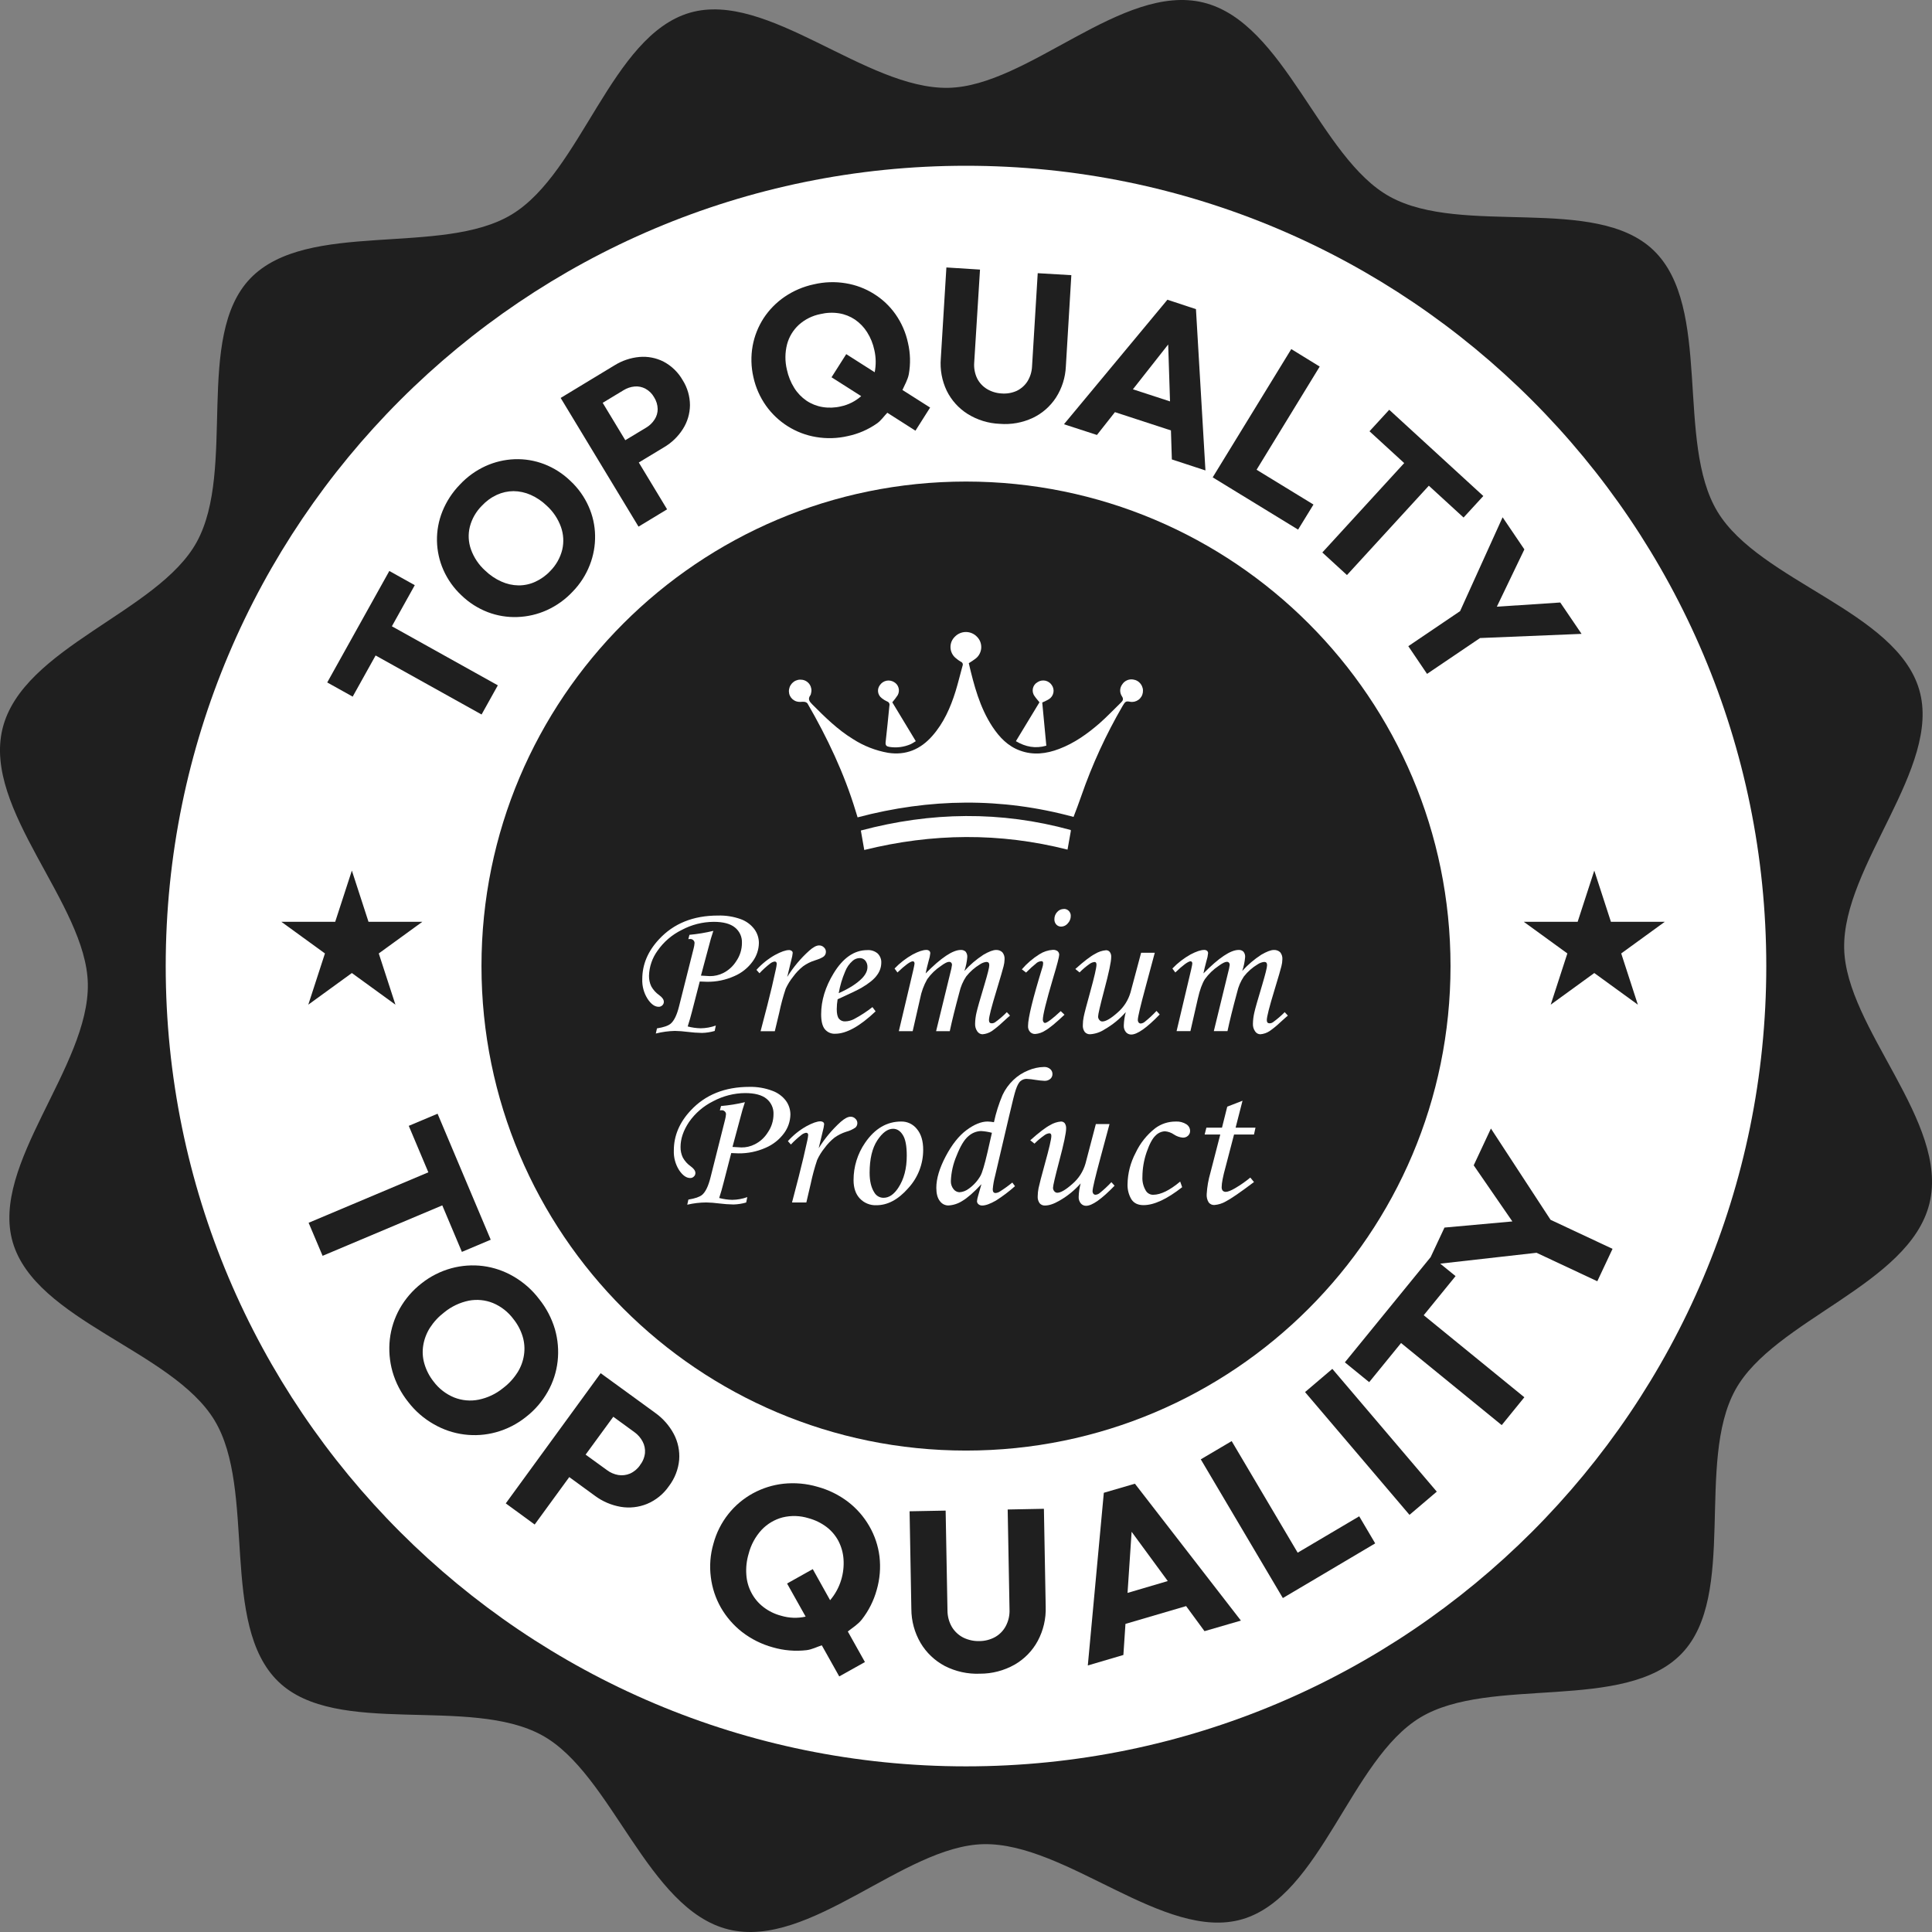
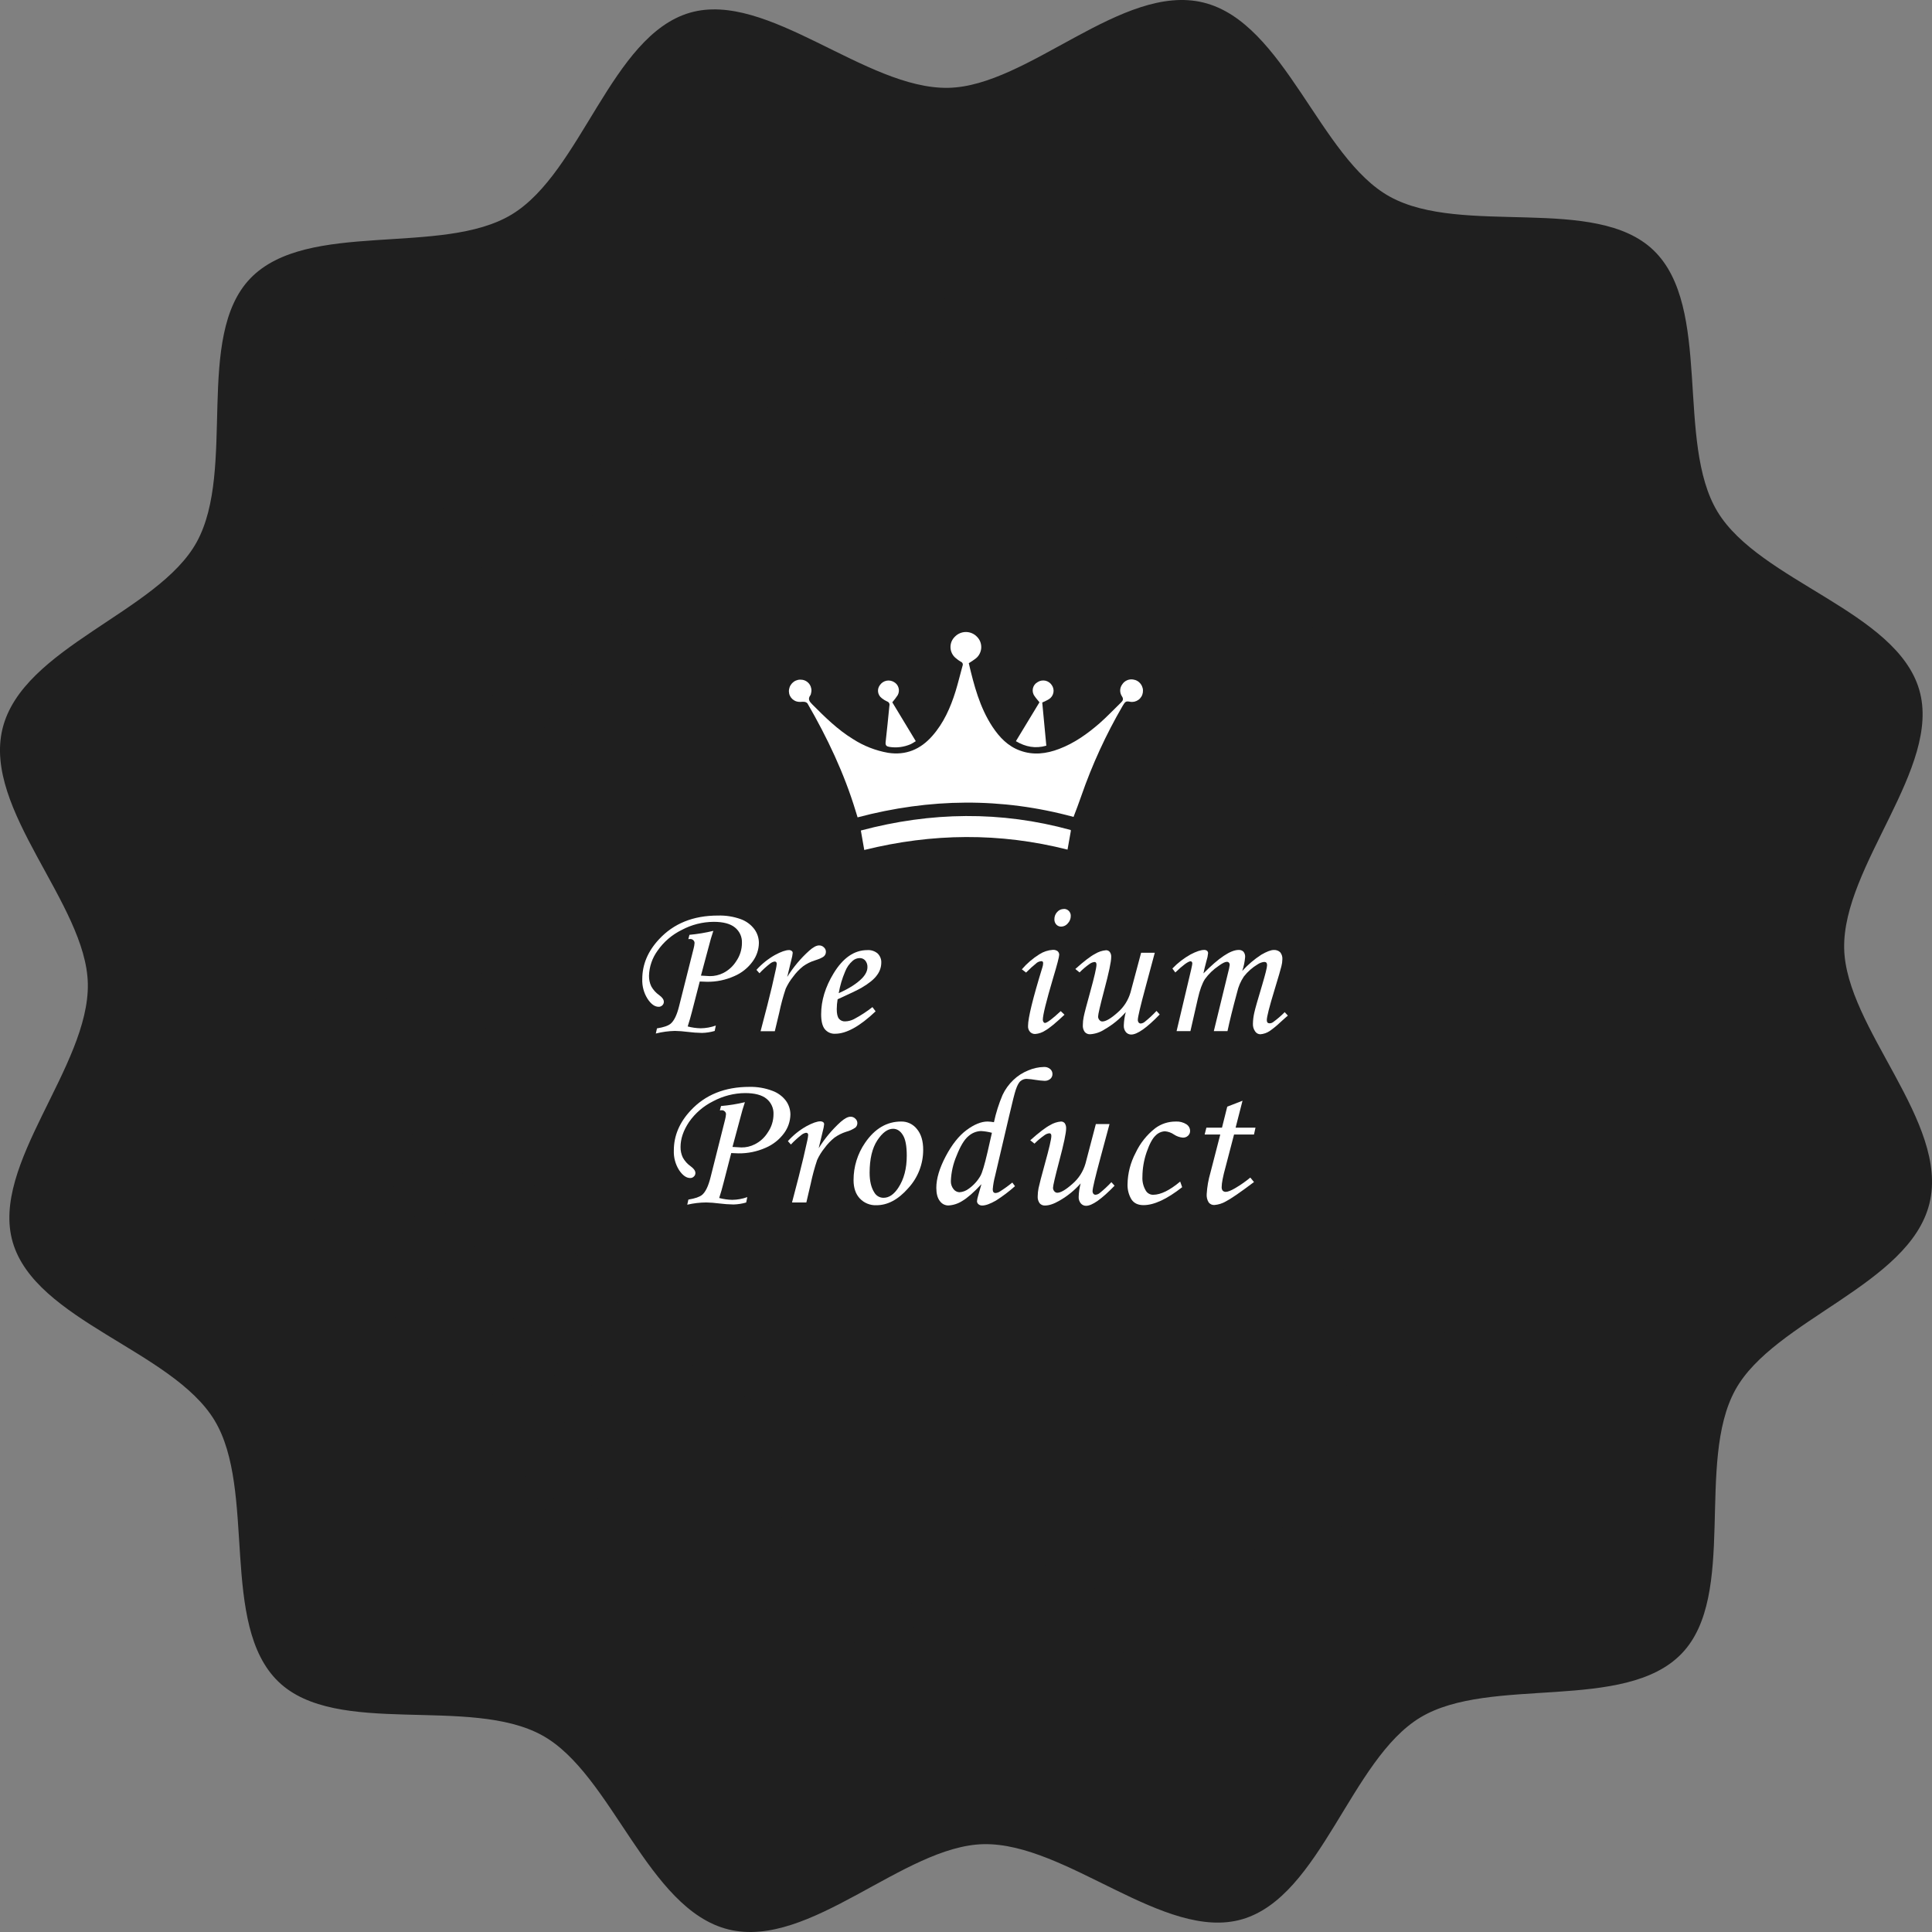
<svg xmlns="http://www.w3.org/2000/svg" width="80" height="80" viewBox="0 0 80 80" fill="none">
  <rect x="0" y="0" width="80" height="80" fill="#808080" stroke="none" />
  <path d="M79.894 49.835C79.064 53.201 73.451 54.651 71.856 57.552C70.205 60.552 71.955 66.059 69.635 68.47C67.281 70.917 61.695 69.375 58.809 71.119C55.923 72.863 54.693 78.525 51.433 79.473C48.22 80.407 44.157 76.298 40.733 76.363C37.424 76.427 33.53 80.723 30.165 79.894C26.801 79.065 25.349 73.451 22.449 71.856C19.447 70.205 13.936 71.955 11.529 69.635C9.083 67.281 10.629 61.696 8.881 58.81C7.132 55.924 1.474 54.693 0.526 51.433C-0.408 48.219 3.702 44.157 3.637 40.733C3.572 37.423 -0.724 33.531 0.106 30.165C0.936 26.799 6.549 25.349 8.144 22.448C9.794 19.448 8.044 13.941 10.365 11.529C12.719 9.083 18.305 10.629 21.191 8.88C24.077 7.132 25.307 1.475 28.567 0.527C31.78 -0.407 35.843 3.702 39.267 3.637C42.576 3.572 46.47 -0.723 49.834 0.106C53.199 0.935 54.651 6.548 57.551 8.144C60.552 9.795 66.059 8.045 68.471 10.365C70.916 12.719 69.371 18.304 71.119 21.19C72.868 24.076 78.526 25.307 79.473 28.567C80.407 31.781 76.298 35.843 76.363 39.267C76.429 42.578 80.724 46.469 79.894 49.835Z" fill="#1F1F1F" />
-   <path d="M40 73.141C58.302 73.141 73.138 58.304 73.138 40.002C73.138 21.701 58.302 6.864 40 6.864C21.698 6.864 6.862 21.701 6.862 40.002C6.862 58.304 21.698 73.141 40 73.141Z" fill="white" />
  <path d="M40 60.065C51.08 60.065 60.063 51.083 60.063 40.002C60.063 28.922 51.08 19.94 40 19.94C28.919 19.94 19.937 28.922 19.937 40.002C19.937 51.083 28.919 60.065 40 60.065Z" fill="#1F1F1F" />
  <path d="M17.175 24.231L16.121 23.643L13.55 28.259L14.604 28.846L15.553 27.142L19.941 29.586L20.614 28.378L16.227 25.933L17.175 24.231Z" fill="#1F1F1F" />
  <path d="M23.623 19.917C23.31 19.613 22.939 19.375 22.532 19.218C22.143 19.069 21.729 19 21.313 19.015C20.895 19.03 20.485 19.127 20.104 19.3C19.702 19.484 19.341 19.745 19.04 20.069C18.729 20.389 18.483 20.766 18.317 21.18C18.162 21.567 18.086 21.981 18.094 22.398C18.102 22.812 18.192 23.22 18.359 23.599C18.535 23.997 18.79 24.356 19.109 24.653C19.421 24.955 19.792 25.192 20.198 25.348C20.587 25.496 21.003 25.565 21.419 25.55C21.842 25.536 22.257 25.44 22.643 25.266C23.048 25.082 23.413 24.82 23.716 24.495C24.023 24.179 24.263 23.805 24.422 23.395C24.575 23.005 24.649 22.59 24.641 22.172C24.634 21.757 24.543 21.348 24.373 20.969C24.197 20.572 23.942 20.214 23.623 19.917ZM23.281 22.763C23.199 23.093 23.029 23.396 22.79 23.639C22.614 23.828 22.402 23.981 22.167 24.089C21.949 24.19 21.711 24.241 21.47 24.24C21.226 24.236 20.984 24.182 20.761 24.081C20.512 23.97 20.283 23.815 20.088 23.625C19.823 23.387 19.622 23.086 19.502 22.751C19.394 22.449 19.378 22.123 19.455 21.812C19.54 21.482 19.712 21.182 19.953 20.942C20.128 20.753 20.338 20.599 20.572 20.491C20.789 20.391 21.024 20.339 21.262 20.337C21.507 20.339 21.749 20.392 21.974 20.491C22.222 20.601 22.448 20.755 22.643 20.944C22.906 21.183 23.106 21.483 23.227 21.817C23.335 22.121 23.354 22.449 23.281 22.763Z" fill="#1F1F1F" />
  <path d="M27.478 14.975C27.169 14.818 26.823 14.751 26.478 14.781C26.11 14.814 25.755 14.934 25.442 15.13L24.399 15.761L23.216 16.478L26.44 21.807L27.623 21.09L26.451 19.151L27.494 18.521C27.813 18.334 28.082 18.073 28.279 17.761C28.466 17.467 28.566 17.127 28.57 16.779C28.569 16.408 28.462 16.046 28.263 15.733C28.078 15.412 27.805 15.149 27.478 14.975ZM27.106 17.369C27.019 17.506 26.901 17.62 26.762 17.704L25.892 18.228L24.956 16.68L25.825 16.155C25.963 16.07 26.118 16.018 26.279 16.004C26.434 15.99 26.588 16.022 26.725 16.095C26.875 16.176 26.999 16.297 27.083 16.446C27.177 16.593 27.229 16.762 27.233 16.937C27.234 17.09 27.19 17.24 27.106 17.369Z" fill="#1F1F1F" />
  <path d="M37.632 15.495C37.708 15.067 37.697 14.628 37.599 14.205C37.509 13.777 37.333 13.373 37.083 13.015C36.843 12.674 36.537 12.385 36.182 12.166C35.828 11.944 35.432 11.796 35.019 11.729C34.58 11.656 34.13 11.672 33.697 11.774C33.264 11.866 32.854 12.041 32.489 12.29C32.144 12.526 31.848 12.827 31.619 13.177C31.394 13.526 31.239 13.915 31.165 14.323C31.088 14.753 31.099 15.193 31.197 15.618C31.29 16.043 31.468 16.445 31.719 16.8C31.961 17.14 32.267 17.429 32.62 17.651C32.977 17.875 33.374 18.027 33.79 18.096C34.228 18.17 34.677 18.157 35.11 18.056C35.541 17.966 35.949 17.788 36.31 17.536C36.485 17.414 36.598 17.239 36.742 17.091L37.907 17.834L38.514 16.876L37.368 16.148C37.463 15.932 37.586 15.731 37.632 15.495ZM34.819 16.828C34.568 16.887 34.309 16.896 34.054 16.854C33.817 16.814 33.591 16.724 33.392 16.59C33.19 16.451 33.019 16.273 32.889 16.065C32.744 15.833 32.641 15.577 32.584 15.309C32.5 14.962 32.502 14.601 32.591 14.255C32.673 13.947 32.842 13.668 33.076 13.452C33.329 13.224 33.638 13.07 33.972 13.005C34.226 12.944 34.489 12.933 34.747 12.974C34.981 13.012 35.205 13.101 35.402 13.233C35.603 13.371 35.774 13.548 35.904 13.754C36.05 13.984 36.152 14.238 36.207 14.505C36.274 14.804 36.279 15.114 36.219 15.414L35.041 14.664L34.432 15.622L35.66 16.403C35.42 16.616 35.13 16.762 34.816 16.828H34.819Z" fill="#1F1F1F" />
  <path d="M44.362 11.394L42.97 11.312L42.735 15.169C42.726 15.391 42.659 15.608 42.541 15.797C42.432 15.964 42.279 16.099 42.099 16.185C41.902 16.273 41.686 16.31 41.471 16.292C41.258 16.281 41.051 16.218 40.868 16.108C40.693 16.002 40.551 15.848 40.459 15.665C40.363 15.461 40.322 15.235 40.34 15.01L40.58 11.163L39.188 11.075L38.957 14.845C38.919 15.305 39.004 15.766 39.203 16.182C39.397 16.575 39.696 16.907 40.066 17.14C40.467 17.39 40.925 17.531 41.395 17.55C41.866 17.589 42.338 17.504 42.766 17.304C43.157 17.118 43.489 16.826 43.726 16.463C43.974 16.076 44.115 15.63 44.135 15.17L44.362 11.394Z" fill="#1F1F1F" />
  <path d="M48.34 12.411L44.056 17.567L45.422 18.011L46.167 17.066L48.486 17.823L48.524 19.024L49.915 19.48L49.522 12.801L48.34 12.411ZM46.911 16.12L48.372 14.264L48.448 16.621L46.911 16.12Z" fill="#1F1F1F" />
-   <path d="M53.469 14.455L50.215 19.766L51.397 20.49V20.489L53.751 21.93L54.388 20.892L52.032 19.451L54.646 15.179L53.469 14.455Z" fill="#1F1F1F" />
-   <path d="M60.603 21.43L61.421 20.539L57.525 16.968L56.708 17.858L58.145 19.175L54.755 22.877L55.775 23.812L59.165 20.112L60.603 21.43Z" fill="#1F1F1F" />
  <path d="M65.489 26.247L64.607 24.948L61.981 25.122L63.121 22.749L62.22 21.419L60.459 25.306L58.315 26.757L59.091 27.904L61.285 26.42L65.489 26.247Z" fill="#1F1F1F" />
  <path d="M19.126 51.838L20.32 51.334L18.119 46.117L16.926 46.619L17.737 48.543L12.779 50.633L13.358 52.001L18.314 49.912L19.126 51.838Z" fill="#1F1F1F" />
  <path d="M22.68 57.629C22.901 57.24 23.04 56.812 23.09 56.368C23.14 55.923 23.102 55.472 22.979 55.041C22.844 54.586 22.622 54.161 22.324 53.791C22.036 53.41 21.674 53.092 21.26 52.853C20.874 52.628 20.448 52.482 20.005 52.424C19.564 52.368 19.117 52.4 18.689 52.516C18.238 52.64 17.817 52.853 17.452 53.144C17.085 53.429 16.779 53.785 16.551 54.189C16.332 54.58 16.193 55.01 16.142 55.455C16.092 55.904 16.129 56.358 16.251 56.793C16.383 57.253 16.606 57.682 16.906 58.056C17.193 58.43 17.553 58.742 17.963 58.974C18.351 59.198 18.779 59.343 19.223 59.399C19.663 59.455 20.11 59.424 20.538 59.306C20.988 59.183 21.407 58.969 21.771 58.679C22.142 58.393 22.451 58.036 22.68 57.629ZM21.425 56.835C21.268 57.081 21.069 57.298 20.836 57.474C20.541 57.716 20.192 57.882 19.818 57.958C19.478 58.026 19.127 57.993 18.805 57.866C18.466 57.727 18.172 57.499 17.953 57.206C17.78 56.988 17.651 56.738 17.573 56.47C17.5 56.224 17.484 55.964 17.525 55.711C17.567 55.452 17.661 55.205 17.801 54.983C17.96 54.736 18.161 54.519 18.395 54.342C18.69 54.1 19.04 53.934 19.415 53.857C19.751 53.794 20.099 53.828 20.416 53.957C20.753 54.098 21.044 54.328 21.261 54.621C21.434 54.837 21.565 55.084 21.644 55.348C21.717 55.594 21.735 55.852 21.697 56.105C21.659 56.365 21.566 56.613 21.426 56.835H21.425Z" fill="#1F1F1F" />
  <path d="M27.127 58.501L26.072 57.733L24.872 56.861L20.943 62.252L22.14 63.127L23.572 61.163L24.628 61.933C24.945 62.17 25.314 62.328 25.704 62.395C26.07 62.456 26.447 62.414 26.791 62.274C27.158 62.121 27.473 61.865 27.698 61.538C27.939 61.222 28.087 60.844 28.123 60.448C28.151 60.078 28.074 59.708 27.901 59.379C27.715 59.031 27.45 58.73 27.127 58.501ZM26.504 60.668C26.4 60.822 26.255 60.943 26.086 61.019C25.933 61.083 25.765 61.103 25.602 61.077C25.43 61.047 25.268 60.977 25.129 60.871L24.249 60.233L25.395 58.665L26.275 59.306C26.415 59.407 26.53 59.539 26.61 59.692C26.688 59.838 26.721 60.004 26.707 60.169C26.686 60.352 26.615 60.525 26.5 60.668H26.504Z" fill="#1F1F1F" />
  <path d="M35.995 63.193C35.772 62.805 35.475 62.465 35.12 62.191C34.741 61.902 34.309 61.688 33.849 61.564C33.392 61.43 32.914 61.388 32.441 61.438C31.996 61.487 31.565 61.623 31.172 61.838C30.783 62.052 30.44 62.34 30.163 62.688C29.872 63.054 29.66 63.475 29.54 63.927C29.41 64.374 29.374 64.844 29.434 65.307C29.488 65.751 29.63 66.181 29.852 66.57C30.077 66.96 30.375 67.303 30.731 67.581C31.108 67.871 31.539 68.086 31.998 68.212C32.452 68.344 32.927 68.384 33.397 68.33C33.624 68.302 33.818 68.196 34.029 68.129L34.751 69.417L35.815 68.822L35.106 67.556C35.3 67.4 35.515 67.272 35.679 67.07C35.966 66.705 36.178 66.286 36.302 65.838C36.433 65.387 36.472 64.913 36.417 64.447C36.362 64.004 36.218 63.578 35.995 63.193ZM33.655 64.974L32.591 65.57L33.36 66.941C33.024 67.016 32.674 67.003 32.344 66.904C32.077 66.835 31.826 66.711 31.608 66.542C31.403 66.384 31.236 66.184 31.116 65.956C30.993 65.724 30.92 65.468 30.904 65.205C30.883 64.913 30.915 64.62 30.999 64.34C31.094 63.969 31.279 63.627 31.539 63.345C31.775 63.097 32.075 62.919 32.406 62.832C32.76 62.746 33.13 62.757 33.477 62.865C33.747 62.937 34.001 63.06 34.225 63.228C34.428 63.383 34.596 63.581 34.716 63.806C34.837 64.039 34.909 64.293 34.928 64.555C34.949 64.845 34.917 65.137 34.833 65.416C34.74 65.726 34.584 66.014 34.373 66.261L33.655 64.974Z" fill="#1F1F1F" />
  <path d="M41.726 62.505L41.802 66.646C41.812 66.885 41.759 67.122 41.647 67.333C41.546 67.523 41.393 67.68 41.206 67.786C41.005 67.896 40.78 67.954 40.551 67.954C40.323 67.96 40.096 67.91 39.891 67.811C39.694 67.711 39.529 67.557 39.415 67.368C39.294 67.159 39.232 66.921 39.233 66.68L39.157 62.551L37.664 62.579L37.737 66.623C37.737 67.118 37.869 67.603 38.119 68.031C38.358 68.434 38.704 68.763 39.118 68.983C39.569 69.214 40.071 69.325 40.577 69.304C41.081 69.306 41.577 69.176 42.016 68.928C42.42 68.695 42.751 68.355 42.972 67.945C43.204 67.511 43.317 67.023 43.3 66.531L43.226 62.476L41.726 62.505Z" fill="#1F1F1F" />
  <path d="M45.707 61.813L45.044 68.963L46.517 68.529L46.603 67.242L49.114 66.505L49.876 67.543L51.383 67.105L46.994 61.437L45.707 61.813ZM46.689 65.959L46.858 63.428L48.355 65.468L46.689 65.959Z" fill="#1F1F1F" />
  <path d="M53.734 64.293L51.001 59.673L49.722 60.428L53.12 66.172L54.107 65.588L54.108 65.588L56.944 63.908L56.282 62.787L53.734 64.293Z" fill="#1F1F1F" />
  <path d="M55.169 56.682L54.039 57.643L58.364 62.727L59.494 61.766L55.169 56.682Z" fill="#1F1F1F" />
  <path d="M66.141 53.054L66.772 51.712L64.205 50.509L61.736 46.73L61.023 48.254L62.624 50.577L59.813 50.831L59.239 52.056L55.688 56.412L56.695 57.232L58.015 55.612L62.183 59.011L63.12 57.858L58.953 54.461L60.272 52.841L59.637 52.325L63.625 51.875L66.141 53.054Z" fill="#1F1F1F" />
-   <path d="M66.016 36.049L66.705 38.17H68.935L67.131 39.48L67.82 41.601L66.016 40.291L64.212 41.601L64.901 39.48L63.097 38.17H65.327L66.016 36.049Z" fill="#1F1F1F" />
  <path d="M14.57 36.049L15.259 38.17H17.488L15.684 39.48L16.374 41.601L14.57 40.291L12.766 41.601L13.455 39.48L11.651 38.17H13.88L14.57 36.049Z" fill="#1F1F1F" />
  <path d="M44.453 33.827C41.468 33.014 38.495 33.055 35.511 33.845C35.483 33.756 35.459 33.677 35.435 33.599C34.958 32.023 34.257 30.546 33.434 29.124C33.398 29.086 33.349 29.063 33.296 29.061C33.223 29.052 33.145 29.072 33.071 29.061C33.009 29.056 32.95 29.038 32.896 29.008C32.842 28.978 32.795 28.938 32.757 28.889C32.72 28.84 32.693 28.784 32.679 28.724C32.665 28.664 32.663 28.602 32.674 28.541C32.684 28.479 32.706 28.42 32.74 28.367C32.773 28.313 32.816 28.267 32.867 28.231C32.918 28.194 32.976 28.168 33.037 28.154C33.098 28.14 33.162 28.139 33.224 28.149C33.286 28.159 33.345 28.181 33.398 28.216C33.45 28.25 33.495 28.295 33.529 28.348C33.563 28.401 33.585 28.46 33.595 28.522C33.604 28.584 33.6 28.648 33.583 28.708C33.58 28.735 33.572 28.761 33.559 28.784C33.436 28.948 33.517 29.05 33.641 29.174C34.162 29.697 34.687 30.216 35.322 30.604C35.763 30.888 36.256 31.081 36.773 31.172C37.514 31.286 38.116 31.028 38.603 30.475C39.077 29.938 39.358 29.298 39.568 28.625C39.676 28.275 39.759 27.918 39.858 27.566C39.865 27.551 39.869 27.535 39.869 27.518C39.869 27.501 39.866 27.485 39.86 27.469C39.853 27.454 39.843 27.44 39.831 27.428C39.819 27.417 39.804 27.408 39.789 27.403C39.711 27.358 39.638 27.306 39.571 27.246C39.506 27.193 39.454 27.126 39.417 27.05C39.38 26.974 39.36 26.892 39.358 26.808C39.355 26.723 39.371 26.64 39.403 26.562C39.436 26.485 39.485 26.415 39.546 26.358C39.606 26.297 39.678 26.249 39.757 26.217C39.835 26.184 39.92 26.169 40.005 26.17C40.09 26.171 40.174 26.189 40.252 26.224C40.33 26.258 40.4 26.308 40.458 26.37C40.517 26.43 40.563 26.501 40.593 26.58C40.622 26.658 40.635 26.742 40.631 26.826C40.626 26.91 40.604 26.992 40.566 27.067C40.529 27.142 40.476 27.208 40.411 27.261C40.316 27.333 40.217 27.4 40.115 27.462C40.331 28.378 40.568 29.293 41.097 30.096C41.385 30.529 41.732 30.896 42.232 31.078C42.781 31.282 43.325 31.214 43.857 31.011C44.488 30.772 45.03 30.384 45.533 29.947C45.841 29.677 46.122 29.375 46.419 29.09C46.501 29.009 46.531 28.945 46.457 28.833C46.408 28.76 46.382 28.673 46.384 28.585C46.386 28.497 46.415 28.412 46.468 28.341C46.514 28.267 46.582 28.208 46.662 28.172C46.742 28.135 46.832 28.123 46.919 28.137C46.981 28.145 47.041 28.165 47.095 28.197C47.149 28.228 47.196 28.27 47.234 28.32C47.272 28.371 47.299 28.428 47.314 28.489C47.33 28.549 47.332 28.613 47.323 28.675C47.314 28.735 47.294 28.794 47.262 28.846C47.23 28.899 47.188 28.945 47.138 28.98C47.088 29.016 47.032 29.041 46.971 29.055C46.911 29.068 46.849 29.069 46.789 29.057C46.626 29.026 46.593 29.045 46.488 29.226C45.798 30.411 45.224 31.66 44.775 32.956C44.678 33.244 44.566 33.526 44.453 33.827Z" fill="white" />
  <path d="M35.787 35.196L35.646 34.39C38.547 33.616 41.441 33.572 44.339 34.369C44.339 34.396 44.339 34.41 44.339 34.422C44.296 34.668 44.252 34.913 44.204 35.181C41.402 34.469 38.603 34.498 35.787 35.196Z" fill="white" />
  <path d="M43.042 29.08C42.967 28.987 42.894 28.908 42.836 28.819C42.803 28.775 42.781 28.723 42.769 28.669C42.758 28.615 42.758 28.559 42.77 28.505C42.782 28.45 42.805 28.399 42.838 28.355C42.871 28.31 42.914 28.273 42.962 28.247C43.057 28.184 43.172 28.163 43.282 28.185C43.393 28.208 43.49 28.274 43.552 28.369C43.584 28.414 43.607 28.466 43.618 28.52C43.63 28.575 43.63 28.631 43.618 28.686C43.607 28.741 43.585 28.793 43.553 28.838C43.521 28.884 43.48 28.923 43.433 28.952C43.351 29.004 43.258 29.04 43.157 29.09C43.213 29.678 43.268 30.271 43.326 30.877C42.876 31.006 42.469 30.929 42.066 30.691L43.042 29.08Z" fill="white" />
  <path d="M36.948 29.081C37.267 29.608 37.589 30.145 37.92 30.689C37.856 30.734 37.789 30.774 37.72 30.81C37.441 30.934 37.131 30.976 36.83 30.928C36.712 30.909 36.656 30.869 36.672 30.728C36.732 30.227 36.775 29.725 36.828 29.224C36.833 29.206 36.835 29.187 36.833 29.168C36.832 29.149 36.826 29.131 36.817 29.115C36.808 29.098 36.796 29.083 36.782 29.072C36.767 29.06 36.75 29.051 36.732 29.045C36.654 29.011 36.582 28.966 36.516 28.913C36.473 28.882 36.437 28.843 36.41 28.797C36.383 28.752 36.366 28.702 36.359 28.65C36.352 28.597 36.356 28.544 36.371 28.494C36.386 28.443 36.411 28.396 36.445 28.355C36.509 28.268 36.603 28.208 36.709 28.187C36.815 28.166 36.925 28.186 37.018 28.242C37.064 28.267 37.104 28.302 37.137 28.343C37.169 28.384 37.193 28.431 37.207 28.482C37.222 28.532 37.226 28.585 37.219 28.638C37.213 28.69 37.197 28.74 37.171 28.786C37.103 28.889 37.028 28.988 36.948 29.081Z" fill="white" />
  <path d="M28.502 38.887L28.549 38.709C28.882 38.678 29.213 38.623 29.538 38.545C29.473 38.731 29.402 38.975 29.326 39.276L29.025 40.398L29.391 40.419C29.584 40.421 29.775 40.377 29.948 40.291C30.168 40.179 30.354 40.01 30.486 39.8C30.64 39.578 30.722 39.314 30.722 39.043C30.727 38.922 30.704 38.801 30.654 38.69C30.604 38.58 30.528 38.483 30.433 38.406C30.242 38.249 29.948 38.171 29.552 38.171C29.09 38.174 28.635 38.289 28.227 38.508C27.826 38.705 27.481 39.001 27.226 39.369C27.007 39.67 26.884 40.031 26.874 40.403C26.871 40.554 26.902 40.703 26.966 40.84C27.046 40.985 27.158 41.11 27.294 41.205C27.423 41.299 27.488 41.391 27.488 41.481C27.489 41.509 27.483 41.537 27.472 41.563C27.461 41.588 27.445 41.611 27.424 41.63C27.404 41.649 27.38 41.664 27.354 41.675C27.328 41.685 27.3 41.69 27.272 41.689C27.114 41.689 26.962 41.583 26.816 41.362C26.66 41.118 26.584 40.832 26.595 40.544C26.595 39.939 26.826 39.389 27.289 38.893C27.894 38.239 28.707 37.911 29.727 37.911C30.052 37.901 30.376 37.952 30.681 38.063C30.903 38.145 31.097 38.288 31.239 38.478C31.359 38.643 31.424 38.842 31.424 39.047C31.42 39.323 31.329 39.59 31.165 39.813C30.97 40.082 30.705 40.293 30.399 40.422C30.045 40.58 29.66 40.659 29.273 40.653C29.209 40.653 29.109 40.648 28.975 40.642L28.655 41.882C28.602 42.092 28.542 42.297 28.476 42.503C28.653 42.55 28.834 42.575 29.017 42.579C29.229 42.576 29.44 42.538 29.64 42.466L29.594 42.69C29.423 42.739 29.246 42.767 29.068 42.771C28.866 42.767 28.663 42.753 28.462 42.727C28.291 42.704 28.118 42.691 27.945 42.688C27.679 42.694 27.414 42.73 27.156 42.796L27.204 42.583C27.479 42.54 27.669 42.473 27.769 42.39C27.912 42.27 28.029 42.03 28.119 41.667L28.72 39.28C28.741 39.203 28.755 39.125 28.76 39.046C28.76 39.024 28.755 39.002 28.746 38.983C28.737 38.963 28.724 38.945 28.708 38.931C28.692 38.915 28.673 38.903 28.651 38.894C28.63 38.886 28.608 38.882 28.585 38.882C28.557 38.881 28.529 38.883 28.502 38.887Z" fill="white" />
  <path d="M32.083 42.701H31.494L31.773 41.63C31.909 41.104 32.026 40.602 32.128 40.129C32.145 40.057 32.156 39.985 32.163 39.912C32.163 39.847 32.134 39.815 32.075 39.815C32.008 39.826 31.945 39.855 31.892 39.897C31.733 40.02 31.584 40.155 31.447 40.301L31.323 40.16C31.542 39.916 31.799 39.709 32.084 39.547C32.339 39.408 32.534 39.341 32.669 39.341C32.709 39.339 32.749 39.351 32.782 39.376C32.795 39.385 32.806 39.397 32.813 39.411C32.82 39.425 32.824 39.441 32.824 39.457C32.815 39.551 32.797 39.644 32.771 39.734L32.598 40.452C32.849 40.048 33.155 39.682 33.509 39.365C33.672 39.219 33.806 39.148 33.918 39.148C33.955 39.147 33.992 39.154 34.026 39.168C34.061 39.182 34.092 39.203 34.118 39.23C34.143 39.252 34.164 39.28 34.178 39.311C34.192 39.342 34.199 39.376 34.199 39.41C34.2 39.444 34.193 39.478 34.18 39.51C34.167 39.541 34.147 39.57 34.123 39.594C34.07 39.645 33.941 39.705 33.733 39.772C33.561 39.825 33.4 39.907 33.254 40.012C33.099 40.135 32.961 40.278 32.845 40.439C32.721 40.592 32.617 40.76 32.535 40.939C32.426 41.263 32.337 41.593 32.268 41.928L32.083 42.701Z" fill="white" />
  <path d="M36.126 41.702L36.257 41.877C35.606 42.495 35.048 42.805 34.584 42.805C34.502 42.81 34.419 42.795 34.344 42.761C34.269 42.728 34.203 42.677 34.151 42.613C34.051 42.486 34.002 42.281 34.002 41.999C34.002 41.431 34.175 40.866 34.519 40.302C34.908 39.663 35.372 39.343 35.91 39.342C36.068 39.33 36.223 39.381 36.343 39.483C36.394 39.533 36.433 39.594 36.459 39.661C36.485 39.728 36.496 39.799 36.492 39.871C36.489 40.056 36.426 40.234 36.313 40.381C36.194 40.549 35.98 40.722 35.672 40.903C35.518 40.991 35.189 41.15 34.684 41.378C34.661 41.514 34.649 41.65 34.648 41.788C34.648 41.975 34.678 42.106 34.738 42.182C34.77 42.22 34.81 42.25 34.855 42.269C34.901 42.288 34.95 42.297 34.999 42.293C35.124 42.29 35.247 42.258 35.358 42.201C35.628 42.058 35.885 41.891 36.126 41.702ZM34.734 41.122C35.163 40.933 35.485 40.724 35.699 40.505C35.846 40.35 35.919 40.198 35.919 40.046C35.923 39.947 35.891 39.85 35.828 39.773C35.8 39.74 35.764 39.714 35.723 39.696C35.683 39.678 35.639 39.67 35.595 39.672C35.49 39.674 35.389 39.713 35.31 39.782C35.169 39.903 35.061 40.057 34.995 40.23C34.872 40.516 34.783 40.816 34.73 41.122H34.734Z" fill="white" />
-   <path d="M37.162 40.268L37.042 40.104C37.262 39.874 37.515 39.678 37.792 39.523C38.029 39.398 38.216 39.335 38.352 39.335C38.397 39.332 38.442 39.344 38.478 39.371C38.492 39.383 38.503 39.399 38.511 39.417C38.518 39.434 38.521 39.453 38.521 39.472C38.51 39.576 38.489 39.678 38.456 39.776C38.395 40.002 38.353 40.178 38.329 40.307C38.965 39.661 39.45 39.335 39.787 39.335C39.823 39.333 39.86 39.338 39.894 39.351C39.928 39.363 39.959 39.382 39.986 39.407C40.035 39.472 40.059 39.552 40.053 39.633C40.037 39.828 39.997 40.021 39.934 40.206C40.166 39.948 40.432 39.721 40.723 39.533C40.946 39.403 41.12 39.336 41.246 39.336C41.294 39.334 41.341 39.341 41.385 39.357C41.43 39.373 41.471 39.399 41.505 39.431C41.573 39.514 41.606 39.62 41.597 39.727C41.595 39.823 41.581 39.918 41.556 40.011C41.53 40.12 41.433 40.452 41.266 41.006C41.055 41.694 40.95 42.105 40.951 42.239C40.951 42.329 40.989 42.373 41.063 42.373C41.116 42.373 41.167 42.357 41.21 42.326C41.382 42.202 41.543 42.063 41.691 41.911L41.823 42.054C41.768 42.1 41.66 42.193 41.509 42.334C41.372 42.464 41.225 42.584 41.071 42.694C40.955 42.771 40.82 42.817 40.681 42.827C40.639 42.826 40.597 42.814 40.561 42.794C40.524 42.773 40.493 42.744 40.469 42.709C40.403 42.615 40.371 42.502 40.377 42.387C40.38 42.235 40.399 42.084 40.433 41.937C40.471 41.766 40.579 41.382 40.76 40.785C40.895 40.333 40.964 40.061 40.964 39.966C40.964 39.871 40.923 39.831 40.843 39.831C40.749 39.842 40.658 39.877 40.579 39.931C40.359 40.063 40.164 40.234 40.006 40.436C39.873 40.635 39.779 40.857 39.726 41.091C39.549 41.746 39.416 42.282 39.328 42.698H38.762L39.356 40.264C39.384 40.164 39.405 40.062 39.419 39.959C39.422 39.924 39.411 39.889 39.388 39.862C39.376 39.851 39.362 39.841 39.346 39.835C39.33 39.83 39.313 39.827 39.297 39.828C39.225 39.828 39.114 39.885 38.963 39.997C38.742 40.143 38.55 40.328 38.396 40.544C38.253 40.794 38.152 41.068 38.099 41.352L37.792 42.698H37.219L37.669 40.798C37.802 40.245 37.869 39.948 37.869 39.898C37.869 39.848 37.845 39.805 37.798 39.805C37.693 39.809 37.481 39.963 37.162 40.268Z" fill="white" />
  <path d="M42.487 40.272L42.312 40.138C42.521 39.895 42.766 39.685 43.038 39.515C43.205 39.407 43.398 39.344 43.596 39.331C43.666 39.326 43.735 39.345 43.792 39.385C43.814 39.404 43.832 39.428 43.843 39.454C43.855 39.481 43.86 39.509 43.859 39.538C43.859 39.612 43.777 39.939 43.601 40.52C43.321 41.466 43.181 42.035 43.181 42.227C43.18 42.26 43.189 42.293 43.209 42.32C43.215 42.331 43.223 42.34 43.233 42.347C43.244 42.354 43.256 42.358 43.268 42.359C43.35 42.359 43.571 42.195 43.923 41.868L44.078 42.017C43.714 42.361 43.448 42.58 43.281 42.672C43.159 42.753 43.018 42.802 42.872 42.815C42.831 42.817 42.79 42.811 42.752 42.796C42.713 42.781 42.679 42.757 42.65 42.727C42.592 42.659 42.562 42.571 42.569 42.482C42.569 42.149 42.768 41.337 43.166 40.046C43.184 39.993 43.193 39.938 43.194 39.882C43.194 39.827 43.171 39.8 43.123 39.8C43.057 39.804 42.994 39.826 42.94 39.862C42.781 39.989 42.63 40.126 42.487 40.272ZM44.053 37.636C44.091 37.635 44.129 37.642 44.163 37.656C44.198 37.67 44.23 37.691 44.256 37.718C44.283 37.745 44.304 37.778 44.319 37.814C44.333 37.85 44.339 37.888 44.338 37.927C44.339 38.042 44.294 38.152 44.215 38.235C44.182 38.276 44.141 38.309 44.094 38.332C44.047 38.355 43.996 38.368 43.944 38.369C43.906 38.37 43.869 38.363 43.834 38.349C43.8 38.335 43.768 38.314 43.742 38.287C43.687 38.227 43.657 38.149 43.66 38.068C43.659 38.012 43.668 37.956 43.688 37.904C43.707 37.852 43.737 37.804 43.776 37.763C43.81 37.723 43.853 37.692 43.901 37.67C43.949 37.649 44.001 37.639 44.053 37.639V37.636Z" fill="white" />
  <path d="M47.251 39.452H47.817L47.443 40.844C47.223 41.654 47.115 42.113 47.115 42.226C47.113 42.268 47.125 42.308 47.15 42.342C47.16 42.353 47.172 42.363 47.187 42.37C47.201 42.377 47.216 42.38 47.232 42.381C47.289 42.377 47.344 42.356 47.39 42.321C47.568 42.18 47.734 42.025 47.889 41.86L48.021 42.007C47.485 42.561 47.092 42.838 46.841 42.838C46.8 42.838 46.76 42.83 46.722 42.813C46.685 42.796 46.651 42.772 46.624 42.741C46.56 42.663 46.528 42.564 46.534 42.464C46.54 42.277 46.567 42.091 46.616 41.91C46.365 42.194 46.07 42.435 45.741 42.623C45.562 42.742 45.354 42.812 45.139 42.826C45.098 42.828 45.056 42.821 45.019 42.805C44.98 42.789 44.947 42.765 44.919 42.734C44.858 42.65 44.829 42.547 44.838 42.443C44.838 42.331 44.85 42.219 44.873 42.108C44.907 41.94 44.995 41.605 45.136 41.1C45.313 40.458 45.403 40.072 45.403 39.945C45.403 39.871 45.378 39.834 45.321 39.834C45.251 39.842 45.184 39.868 45.126 39.908C44.974 40.014 44.832 40.133 44.703 40.266L44.527 40.125C44.883 39.804 45.155 39.596 45.346 39.497C45.483 39.413 45.637 39.361 45.798 39.347C45.827 39.346 45.856 39.352 45.883 39.364C45.91 39.376 45.934 39.394 45.952 39.416C45.998 39.479 46.019 39.556 46.012 39.633C46.012 39.818 45.918 40.27 45.726 40.989C45.555 41.635 45.47 42.002 45.47 42.092C45.469 42.146 45.489 42.198 45.526 42.238C45.54 42.256 45.557 42.27 45.578 42.281C45.598 42.291 45.62 42.297 45.643 42.297C45.791 42.297 46.001 42.173 46.276 41.928C46.533 41.708 46.719 41.416 46.813 41.091L47.251 39.452Z" fill="white" />
  <path d="M48.667 40.268L48.546 40.104C48.766 39.874 49.019 39.678 49.296 39.523C49.534 39.398 49.721 39.335 49.858 39.335C49.902 39.332 49.946 39.344 49.982 39.371C49.996 39.383 50.007 39.399 50.014 39.417C50.021 39.434 50.025 39.453 50.024 39.472C50.014 39.575 49.993 39.678 49.961 39.776C49.898 40.002 49.858 40.178 49.832 40.307C50.469 39.661 50.954 39.335 51.291 39.335C51.327 39.333 51.363 39.338 51.397 39.35C51.432 39.363 51.463 39.382 51.489 39.407C51.54 39.471 51.565 39.552 51.558 39.633C51.541 39.828 51.501 40.021 51.438 40.206C51.67 39.948 51.936 39.721 52.227 39.533C52.451 39.403 52.624 39.336 52.749 39.336C52.797 39.334 52.844 39.34 52.889 39.357C52.934 39.373 52.975 39.398 53.01 39.431C53.077 39.514 53.109 39.62 53.1 39.727C53.098 39.822 53.085 39.918 53.06 40.011C53.035 40.12 52.938 40.452 52.77 41.006C52.559 41.694 52.456 42.105 52.456 42.239C52.456 42.329 52.493 42.373 52.567 42.373C52.62 42.373 52.671 42.357 52.714 42.326C52.886 42.201 53.048 42.062 53.197 41.911L53.328 42.054C53.273 42.1 53.164 42.193 53.012 42.334C52.875 42.465 52.728 42.585 52.573 42.694C52.457 42.771 52.323 42.817 52.184 42.827C52.142 42.825 52.101 42.814 52.064 42.794C52.028 42.773 51.997 42.744 51.973 42.709C51.907 42.615 51.874 42.502 51.881 42.387C51.884 42.235 51.903 42.084 51.937 41.937C51.973 41.766 52.085 41.382 52.264 40.785C52.397 40.333 52.467 40.061 52.467 39.966C52.467 39.871 52.428 39.831 52.347 39.831C52.251 39.842 52.159 39.876 52.079 39.93C51.859 40.061 51.664 40.233 51.506 40.435C51.373 40.633 51.278 40.855 51.226 41.089C51.048 41.744 50.915 42.28 50.828 42.696H50.262L50.855 40.263C50.883 40.163 50.905 40.06 50.919 39.957C50.921 39.922 50.91 39.888 50.887 39.861C50.876 39.849 50.862 39.84 50.846 39.834C50.831 39.828 50.814 39.825 50.797 39.827C50.726 39.827 50.612 39.884 50.462 39.995C50.242 40.142 50.049 40.327 49.894 40.542C49.78 40.719 49.682 40.988 49.6 41.35L49.293 42.696H48.72L49.17 40.796C49.304 40.244 49.371 39.946 49.371 39.896C49.371 39.846 49.345 39.804 49.297 39.804C49.197 39.81 48.985 39.962 48.667 40.268Z" fill="white" />
  <path d="M29.808 45.978L29.856 45.798C30.189 45.77 30.519 45.717 30.845 45.639C30.78 45.826 30.709 46.068 30.633 46.37L30.331 47.492L30.698 47.513C30.891 47.516 31.082 47.471 31.255 47.383C31.476 47.272 31.662 47.102 31.792 46.892C31.947 46.67 32.029 46.406 32.029 46.135C32.034 46.014 32.011 45.893 31.96 45.782C31.91 45.671 31.835 45.573 31.74 45.497C31.549 45.341 31.255 45.263 30.858 45.262C30.396 45.265 29.942 45.381 29.534 45.598C29.133 45.796 28.788 46.092 28.532 46.459C28.298 46.808 28.18 47.152 28.18 47.494C28.177 47.644 28.209 47.793 28.273 47.929C28.353 48.075 28.465 48.2 28.6 48.294C28.73 48.389 28.795 48.481 28.795 48.571C28.796 48.599 28.79 48.627 28.779 48.652C28.768 48.678 28.751 48.701 28.73 48.719C28.71 48.739 28.687 48.754 28.661 48.765C28.635 48.775 28.607 48.78 28.579 48.779C28.421 48.779 28.269 48.673 28.122 48.456C27.967 48.212 27.89 47.926 27.902 47.637C27.902 47.032 28.133 46.482 28.595 45.987C29.201 45.332 30.014 45.005 31.034 45.005C31.359 44.998 31.682 45.054 31.985 45.169C32.207 45.25 32.4 45.392 32.543 45.579C32.664 45.745 32.729 45.946 32.729 46.152C32.723 46.428 32.633 46.697 32.469 46.92C32.273 47.187 32.008 47.397 31.703 47.527C31.349 47.684 30.965 47.763 30.577 47.758C30.513 47.758 30.413 47.754 30.279 47.746L29.959 48.985C29.907 49.196 29.846 49.401 29.78 49.606C29.957 49.653 30.138 49.679 30.321 49.683C30.533 49.68 30.744 49.642 30.944 49.57L30.898 49.793C30.727 49.843 30.55 49.87 30.372 49.875C30.17 49.871 29.968 49.856 29.767 49.831C29.595 49.808 29.422 49.795 29.249 49.791C28.983 49.792 28.717 49.823 28.458 49.884L28.505 49.672C28.781 49.628 28.97 49.561 29.071 49.478C29.214 49.358 29.33 49.118 29.421 48.755L30.022 46.369C30.043 46.292 30.056 46.213 30.062 46.134C30.062 46.112 30.057 46.091 30.048 46.072C30.039 46.052 30.026 46.035 30.01 46.021C29.977 45.989 29.933 45.972 29.887 45.972C29.861 45.973 29.834 45.974 29.808 45.978Z" fill="white" />
  <path d="M33.389 49.791H32.796L33.075 48.72C33.21 48.194 33.327 47.693 33.43 47.222C33.446 47.15 33.458 47.077 33.465 47.003C33.465 46.938 33.436 46.906 33.377 46.906C33.31 46.917 33.247 46.946 33.194 46.988C33.035 47.111 32.886 47.246 32.749 47.392L32.625 47.252C32.844 47.007 33.101 46.8 33.386 46.638C33.641 46.499 33.836 46.432 33.971 46.432C34.011 46.431 34.05 46.442 34.084 46.464C34.097 46.475 34.108 46.488 34.115 46.503C34.123 46.518 34.126 46.535 34.126 46.552C34.116 46.645 34.098 46.737 34.073 46.827L33.9 47.545C34.151 47.141 34.458 46.774 34.81 46.455C34.974 46.312 35.108 46.241 35.22 46.241C35.257 46.24 35.294 46.247 35.328 46.261C35.362 46.275 35.393 46.296 35.419 46.323C35.445 46.346 35.465 46.373 35.479 46.404C35.493 46.435 35.501 46.469 35.501 46.503C35.502 46.537 35.495 46.571 35.482 46.603C35.468 46.635 35.449 46.664 35.424 46.688C35.305 46.769 35.174 46.829 35.035 46.865C34.864 46.92 34.702 47.001 34.556 47.105C34.401 47.229 34.263 47.373 34.147 47.532C34.023 47.685 33.919 47.852 33.837 48.031C33.728 48.355 33.639 48.686 33.569 49.021L33.389 49.791Z" fill="white" />
  <path d="M37.319 46.44C37.444 46.438 37.568 46.465 37.68 46.519C37.793 46.574 37.892 46.653 37.969 46.752C38.142 46.96 38.228 47.247 38.227 47.614C38.228 48.203 38.006 48.77 37.606 49.202C37.192 49.674 36.753 49.906 36.291 49.906C36.163 49.912 36.035 49.889 35.917 49.841C35.798 49.793 35.692 49.72 35.604 49.627C35.43 49.443 35.344 49.188 35.344 48.867C35.342 48.316 35.508 47.776 35.821 47.321C36.223 46.733 36.722 46.439 37.319 46.44ZM36.981 46.74C36.755 46.74 36.537 46.901 36.326 47.222C36.115 47.544 36.01 47.99 36.009 48.56C36.009 48.905 36.074 49.178 36.204 49.379C36.243 49.446 36.298 49.502 36.366 49.541C36.433 49.579 36.51 49.599 36.587 49.598C36.81 49.598 37.013 49.462 37.196 49.185C37.431 48.828 37.548 48.383 37.547 47.851C37.547 47.452 37.493 47.167 37.383 46.997C37.277 46.825 37.141 46.74 36.977 46.74H36.981Z" fill="white" />
  <path d="M41.918 48.967L42.029 49.117C41.782 49.337 41.517 49.537 41.237 49.715C40.998 49.851 40.809 49.918 40.672 49.918C40.615 49.92 40.559 49.901 40.516 49.865C40.498 49.85 40.483 49.832 40.472 49.81C40.462 49.789 40.456 49.766 40.455 49.742C40.462 49.667 40.477 49.593 40.5 49.521L40.639 49.034C40.32 49.376 40.054 49.608 39.842 49.731C39.67 49.841 39.472 49.905 39.269 49.916C39.199 49.916 39.13 49.898 39.068 49.866C39.007 49.833 38.954 49.786 38.914 49.728C38.819 49.606 38.771 49.424 38.771 49.184C38.771 48.808 38.9 48.374 39.159 47.882C39.418 47.391 39.706 47.028 40.024 46.793C40.343 46.557 40.631 46.44 40.894 46.44C40.982 46.443 41.07 46.452 41.157 46.468C41.24 46.08 41.36 45.701 41.515 45.337C41.624 45.106 41.774 44.898 41.958 44.723C42.137 44.55 42.347 44.415 42.578 44.323C42.783 44.234 43.004 44.186 43.228 44.181C43.32 44.175 43.411 44.205 43.482 44.263C43.513 44.288 43.538 44.32 43.555 44.356C43.572 44.392 43.58 44.432 43.58 44.472C43.581 44.51 43.574 44.548 43.558 44.583C43.543 44.617 43.521 44.648 43.492 44.673C43.425 44.73 43.339 44.759 43.251 44.755C43.127 44.749 43.003 44.736 42.88 44.716C42.757 44.694 42.633 44.68 42.508 44.674C42.419 44.673 42.331 44.705 42.263 44.762C42.191 44.816 42.123 44.939 42.06 45.129C42.018 45.249 41.92 45.63 41.771 46.275L41.207 48.682C41.157 48.867 41.123 49.056 41.107 49.247C41.107 49.349 41.146 49.4 41.222 49.4C41.28 49.396 41.336 49.379 41.386 49.349C41.571 49.232 41.748 49.105 41.918 48.967ZM41.073 46.906C40.926 46.867 40.775 46.843 40.623 46.834C40.43 46.84 40.245 46.915 40.101 47.045C39.932 47.183 39.767 47.454 39.61 47.857C39.467 48.189 39.387 48.544 39.373 48.905C39.369 49.026 39.408 49.144 39.483 49.239C39.512 49.278 39.55 49.31 39.593 49.332C39.636 49.355 39.684 49.367 39.733 49.368C39.872 49.358 40.005 49.307 40.115 49.221C40.314 49.08 40.48 48.898 40.6 48.686C40.673 48.554 40.77 48.229 40.891 47.709L41.073 46.906Z" fill="white" />
  <path d="M45.377 46.544H45.943L45.569 47.935C45.35 48.745 45.241 49.205 45.241 49.318C45.239 49.359 45.251 49.4 45.276 49.433C45.287 49.445 45.299 49.455 45.313 49.461C45.327 49.468 45.343 49.472 45.358 49.472C45.418 49.469 45.474 49.448 45.522 49.413C45.699 49.271 45.866 49.117 46.02 48.951L46.152 49.098C45.616 49.652 45.223 49.929 44.973 49.93C44.932 49.93 44.891 49.922 44.854 49.905C44.816 49.888 44.783 49.863 44.756 49.832C44.691 49.755 44.659 49.656 44.666 49.556C44.671 49.368 44.699 49.182 44.748 49.002C44.497 49.286 44.202 49.527 43.873 49.715C43.64 49.851 43.441 49.918 43.27 49.918C43.229 49.92 43.188 49.913 43.15 49.897C43.112 49.881 43.078 49.857 43.051 49.826C42.99 49.742 42.961 49.638 42.969 49.535C42.97 49.422 42.982 49.31 43.004 49.2C43.038 49.036 43.126 48.697 43.266 48.191C43.444 47.55 43.534 47.167 43.534 47.037C43.534 46.964 43.507 46.927 43.452 46.927C43.382 46.934 43.315 46.959 43.258 47.001C43.107 47.106 42.965 47.224 42.836 47.356L42.661 47.217C43.016 46.899 43.288 46.69 43.479 46.59C43.617 46.505 43.771 46.454 43.932 46.44C43.961 46.439 43.991 46.445 44.018 46.457C44.045 46.469 44.069 46.487 44.088 46.509C44.131 46.574 44.151 46.651 44.146 46.729C44.146 46.91 44.051 47.363 43.86 48.081C43.69 48.726 43.604 49.094 43.603 49.184C43.603 49.237 43.622 49.289 43.657 49.329C43.671 49.347 43.689 49.361 43.709 49.372C43.73 49.382 43.752 49.388 43.775 49.39C43.924 49.39 44.135 49.264 44.409 49.02C44.666 48.8 44.853 48.508 44.947 48.182L45.377 46.544Z" fill="white" />
  <path d="M48.869 48.926L48.951 49.159C48.319 49.655 47.785 49.903 47.349 49.902C47.118 49.902 46.95 49.82 46.846 49.657C46.735 49.467 46.681 49.25 46.689 49.031C46.697 48.579 46.812 48.135 47.024 47.736C47.211 47.337 47.489 46.988 47.836 46.717C48.08 46.535 48.377 46.439 48.681 46.441C48.838 46.43 48.994 46.47 49.127 46.554C49.172 46.583 49.21 46.623 49.237 46.67C49.264 46.718 49.278 46.77 49.279 46.825C49.28 46.862 49.274 46.899 49.26 46.934C49.245 46.968 49.224 46.999 49.197 47.025C49.168 47.053 49.133 47.075 49.095 47.089C49.057 47.103 49.016 47.109 48.975 47.107C48.847 47.095 48.723 47.051 48.615 46.98C48.504 46.902 48.373 46.855 48.237 46.844C48.09 46.851 47.951 46.915 47.849 47.022C47.72 47.14 47.598 47.368 47.48 47.707C47.366 48.036 47.307 48.382 47.305 48.73C47.293 48.935 47.345 49.139 47.452 49.313C47.484 49.364 47.529 49.405 47.583 49.433C47.636 49.461 47.695 49.475 47.755 49.473C48.067 49.47 48.438 49.287 48.869 48.926Z" fill="white" />
  <path d="M50.818 45.824L51.45 45.579L51.164 46.694H51.987L51.925 46.978H51.099L50.751 48.312C50.639 48.713 50.587 48.992 50.587 49.149C50.582 49.204 50.597 49.259 50.63 49.304C50.647 49.32 50.667 49.333 50.689 49.341C50.711 49.349 50.734 49.353 50.757 49.352C50.839 49.352 50.965 49.304 51.136 49.205C51.36 49.074 51.573 48.926 51.773 48.761L51.925 48.946C51.344 49.383 50.954 49.65 50.757 49.749C50.612 49.833 50.449 49.884 50.282 49.897C50.237 49.899 50.193 49.89 50.153 49.872C50.112 49.853 50.077 49.825 50.049 49.791C49.985 49.686 49.956 49.562 49.967 49.44C49.985 49.143 50.036 48.849 50.12 48.563L50.529 46.978H49.882L49.954 46.694H50.6L50.818 45.824Z" fill="white" />
</svg>